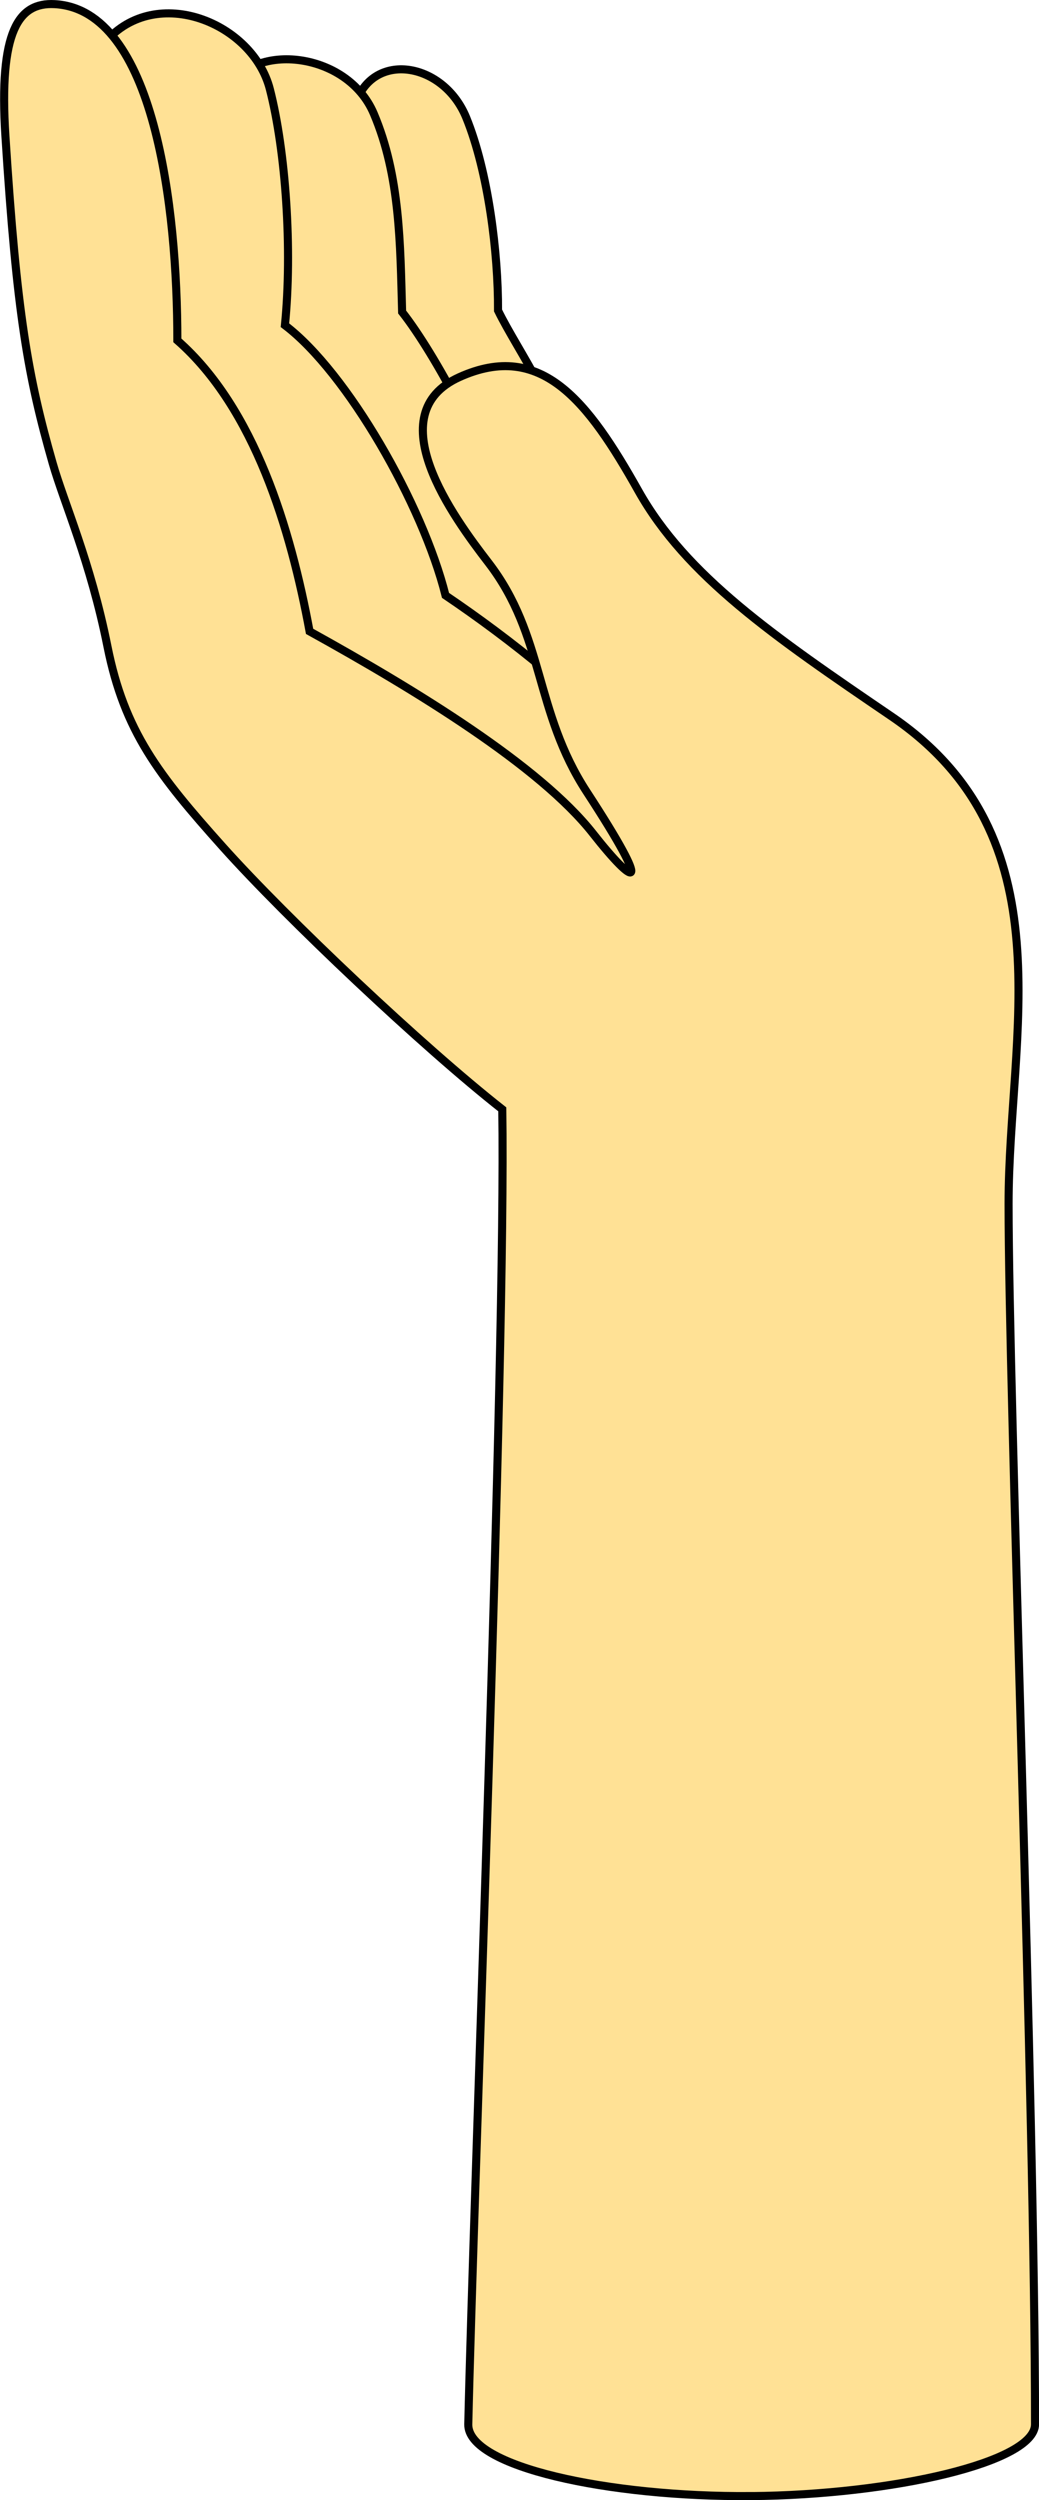
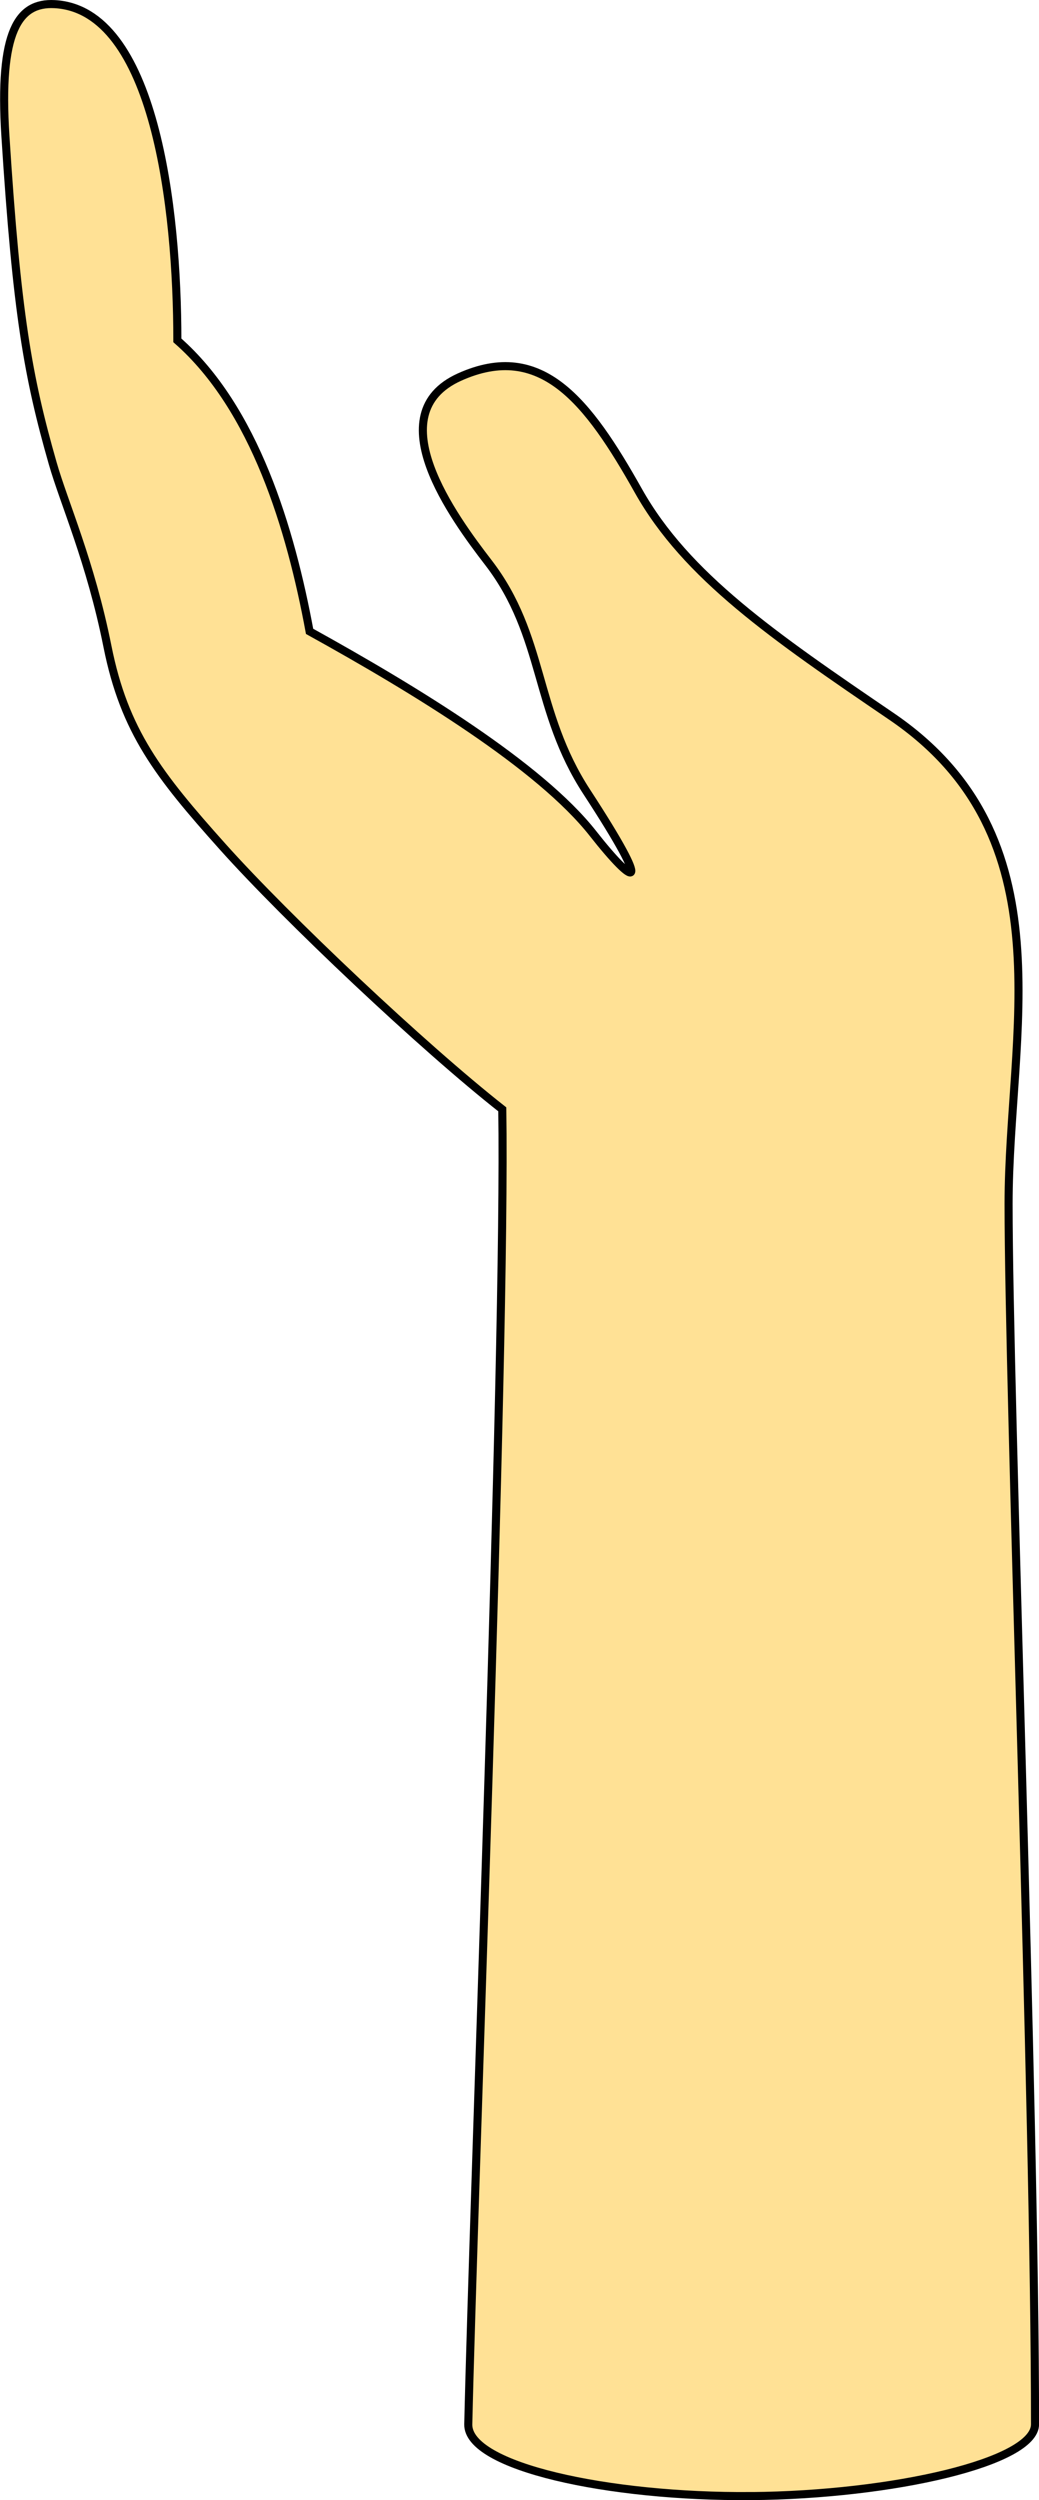
<svg xmlns="http://www.w3.org/2000/svg" width="112.89mm" height="271.63mm" version="1.1" viewBox="0 0 400 962.47">
  <g transform="translate(1612.9 1125.9)">
    <g fill="#ffe195" stroke="#000" stroke-width="3.106">
-       <path d="m-1475.6-1087.2c7.511-19.1 33.649-14.331 42.18 6.553s12.365 52.372 12.256 74.275c7.681 15.823 25.689 39.619 29.329 66.194 4.963 36.27-76.29 19.415-83.764-56.826-3.64-37.095-9.453-73.462 0-90.196z" />
-       <path d="m-1525-1091.6c9.453-18.19 45.82-14.549 56.001 9.453 10.181 24.002 10.181 50.188 10.909 76.362 13.093 16.733 31.78 52.445 40.008 77.103 8.725 26.186 56.729 93.824-40.008 36.367-33.916-20.143-91.64-161.46-66.91-199.28z" />
-       <path d="m-1572.3-1109.8c19.633-22.534 56.729-7.269 63.281 18.19 6.14 23.917 8.725 61.825 5.812 90.912 24.002 18.19 53.088 69.094 61.825 104 49.448 33.455 116.37 91.64 84.359 123.64-31.998 32.011-264.74-141.1-215.28-336.74z" />
      <path d="m-1323.8-165c-54.642 0.45-109.19-11.273-108.82-27.642 1.844-82.891 14.549-411.65 13.093-506.2-30.555-24.002-82.915-73.462-107.64-101.09-24.73-27.642-37.823-44.364-44.364-77.103-6.54-32.727-16.734-55.273-21.09-70.55-9.501-33.236-13.821-57.445-18.19-125.82-2.597-40.699 5.096-51.632 18.918-50.904 38.551 2.025 47.276 78.547 47.276 129.45 29.814 26.186 43.636 72.734 50.904 112.01 40.736 22.546 88.606 51.741 109.1 77.819 15.993 20.362 23.953 24.378-2.366-15.969-20.325-31.125-16.127-60.066-37.92-88.351-13.311-17.292-42.628-57.141-11.127-71.375 31.513-14.234 49.521 9.271 68.887 43.757 18.481 32.909 52.069 55.952 97.44 86.847 68.366 46.548 45.092 122.19 45.092 187.65 0 72.965 10.181 347.62 10.181 469.84 0 14.549-54.727 27.181-109.37 27.642z" />
    </g>
  </g>
</svg>